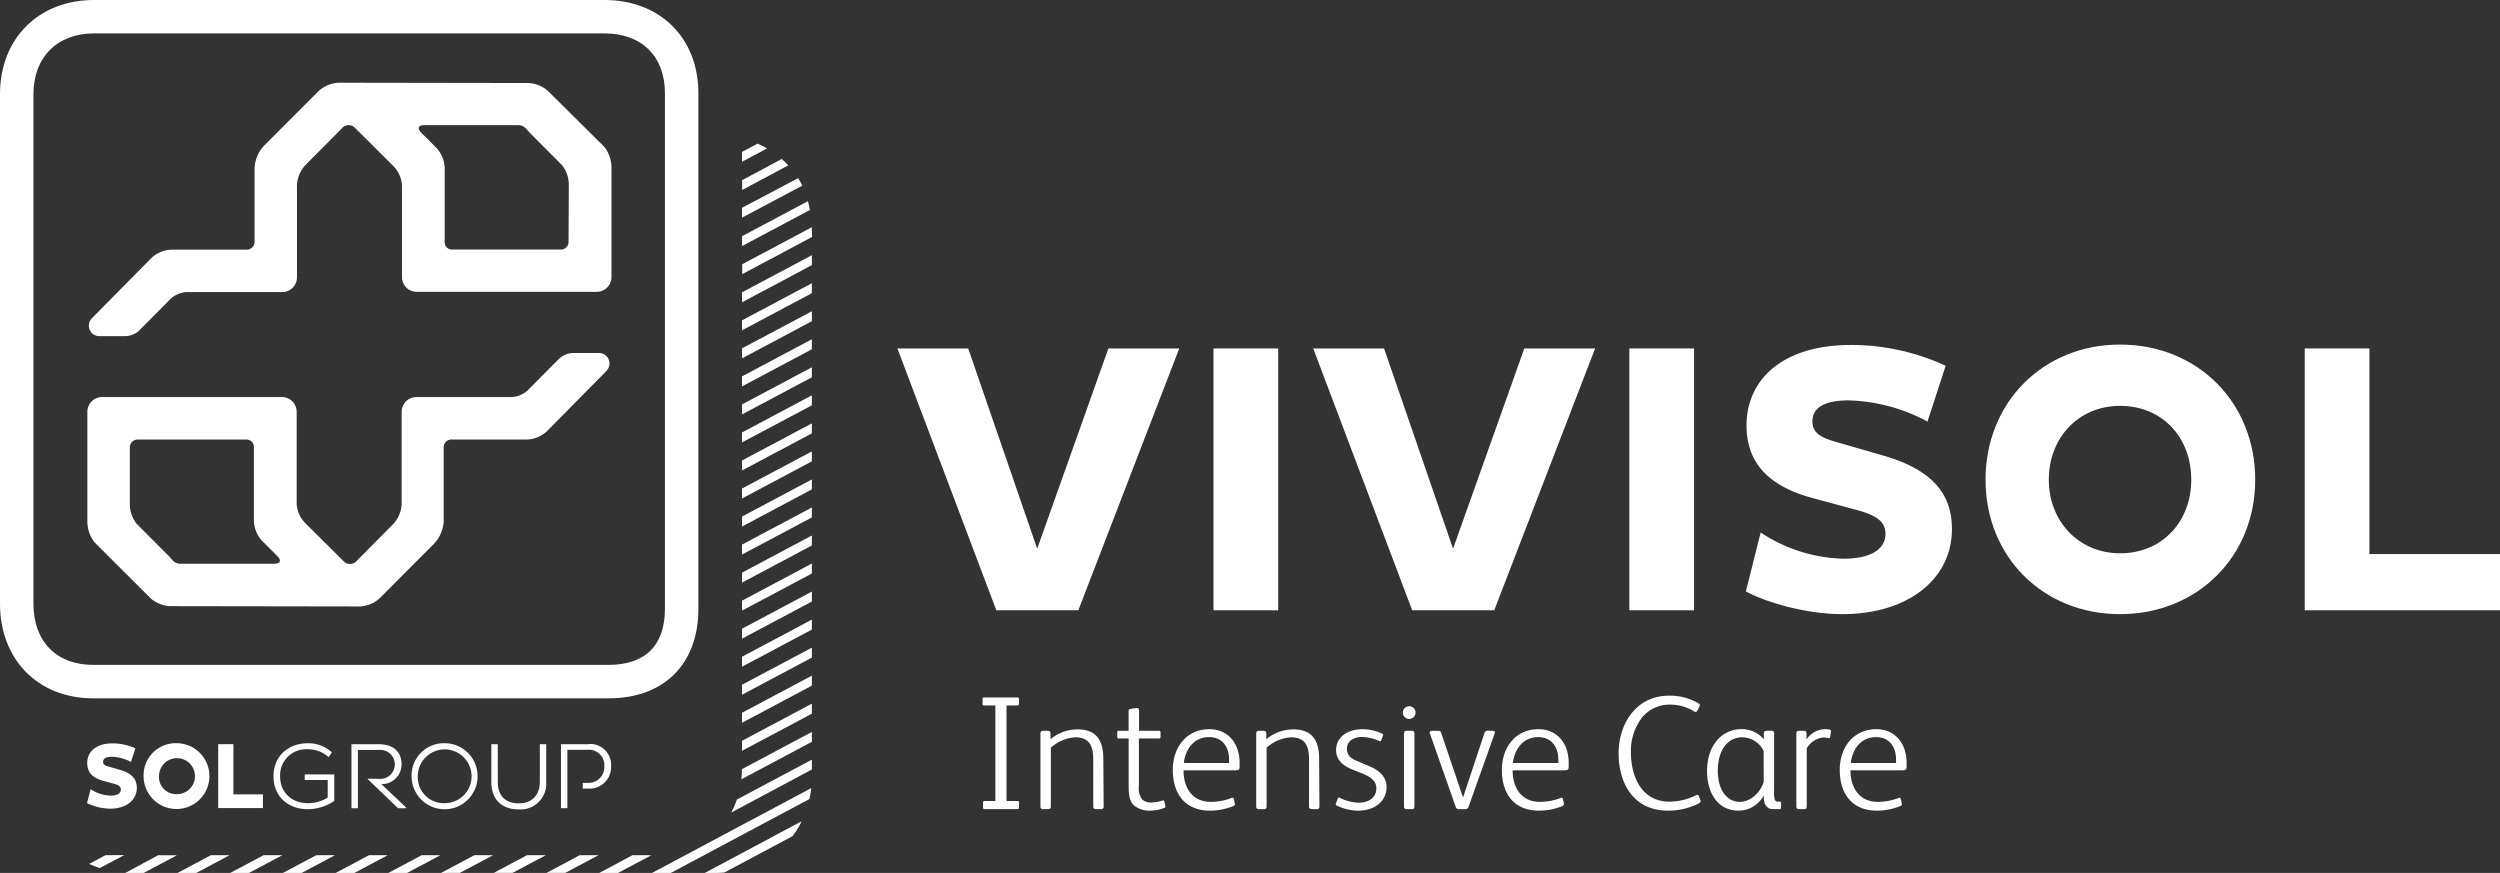
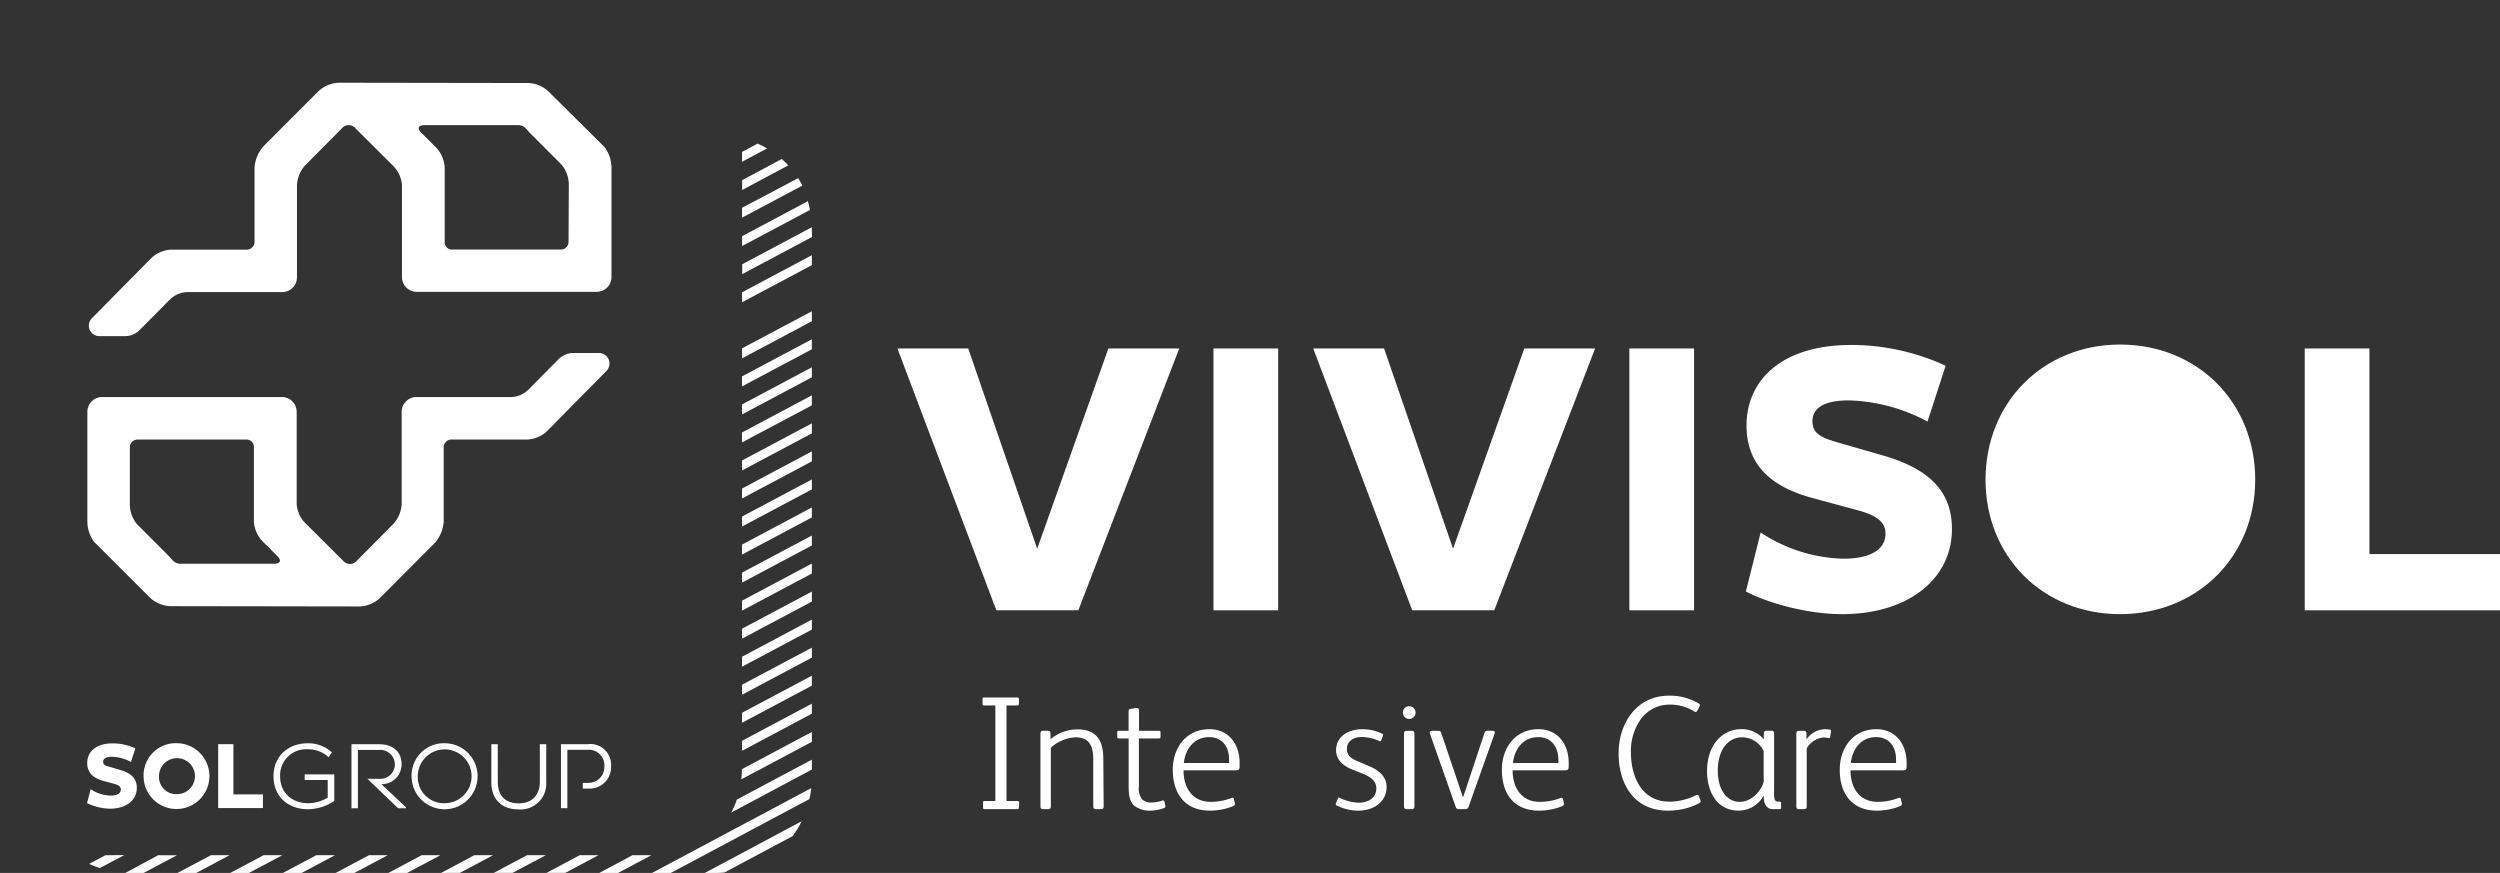
<svg xmlns="http://www.w3.org/2000/svg" id="Livello_1" data-name="Livello 1" viewBox="0 0 507.38 177.17">
  <rect x="0" y="0" width="507.38" height="177.17" fill="#333333" stroke="none" />
  <defs>
    <style>.cls-1{fill:#fff;}</style>
  </defs>
  <path class="cls-1" d="M283.12,257.91a1.56,1.56,0,0,1-1.59,1.57h-22a1.48,1.48,0,0,1-1.55-1.57V242.8a6.4,6.4,0,0,0-1.72-4l-3-3c-.92-.89-.67-1.57.61-1.57h19c1.27,0,1.61.75,2.5,1.67l6.39,6.41a6.42,6.42,0,0,1,1.41,4ZM279,227.35a6.35,6.35,0,0,0-4-1.67l-38.53-.06a6.5,6.5,0,0,0-4,1.62l-11.31,11.32a7.41,7.41,0,0,0-1.77,4.27v15.08a1.58,1.58,0,0,1-1.6,1.59H202.41a6.29,6.29,0,0,0-3.9,1.64l-12.16,12.31a2.13,2.13,0,0,0,1.55,3.6h5.19a4.21,4.21,0,0,0,3.1-1.36c2.56-2.56,5.9-5.95,5.9-5.95a5.31,5.31,0,0,1,3.48-1.63H225a3,3,0,0,0,3-3v-18.7a6.5,6.5,0,0,1,1.64-4l7.45-7.51a1.81,1.81,0,0,1,2.81,0l7.52,7.49a6.15,6.15,0,0,1,1.89,4v18.67a3,3,0,0,0,3,3h36.52a3,3,0,0,0,3-3V242.87a7,7,0,0,0-1.42-4.2Z" transform="translate(-167.73 -208.83)" />
  <path class="cls-1" d="M194.08,299.62a1.57,1.57,0,0,1,1.59-1.58h22.05a1.49,1.49,0,0,1,1.54,1.58v15.1a6.37,6.37,0,0,0,1.73,3.95l3,3c.92.89.67,1.57-.61,1.57h-19c-1.28,0-1.61-.75-2.5-1.67l-6.39-6.4a6.43,6.43,0,0,1-1.41-4Zm4.14,30.56a6.49,6.49,0,0,0,4,1.67l38.53.06a6.46,6.46,0,0,0,4-1.63L256,319a7.45,7.45,0,0,0,1.78-4.28V299.62a1.57,1.57,0,0,1,1.59-1.59h15.42a6.31,6.31,0,0,0,3.9-1.64l12.16-12.32a2.14,2.14,0,0,0-1.56-3.6h-5.18a4.28,4.28,0,0,0-3.11,1.36c-2.56,2.56-5.89,5.95-5.89,5.95a5.29,5.29,0,0,1-3.48,1.63H252.25a3,3,0,0,0-3,3v18.71a6.48,6.48,0,0,1-1.65,4l-7.44,7.5a1.81,1.81,0,0,1-2.81,0l-7.52-7.48a6.11,6.11,0,0,1-1.89-4V292.41a3,3,0,0,0-3-3H188.46a3,3,0,0,0-3,3v22.25a7,7,0,0,0,1.42,4.2Z" transform="translate(-167.73 -208.83)" />
-   <path class="cls-1" d="M290.41,215.61c7.57,0,12.27,4.66,12.27,12.16V332.36c0,7.47-4,11.41-11.45,11.41H186.65c-7.48,0-12.13-4.75-12.13-12.4V227.93c0-7.48,4.83-12.32,12.3-12.32Zm0-6.78H186.82c-11.22,0-19.09,7.78-19.09,19.1V331.37c0,11.32,7.72,19.19,18.92,19.19H291.23c11.2,0,18.24-6.89,18.24-18.2V227.77c0-11.32-7.85-18.94-19.06-18.94" transform="translate(-167.73 -208.83)" />
  <path class="cls-1" d="M235.57,371.38a9.7,9.7,0,0,1-5.4,1.68c-3.85,0-6.93-2.48-6.93-6.67s3.08-6.71,6.93-6.71a7.07,7.07,0,0,1,4.91,1.83l-.65,1a6.11,6.11,0,0,0-4.24-1.61,5.28,5.28,0,0,0-5.61,5.49c0,3.42,2.49,5.45,5.66,5.45a7.47,7.47,0,0,0,4-1.15v-3.56h-4.67V366h6Z" transform="translate(-167.73 -208.83)" />
  <path class="cls-1" d="M244.75,366.9a2.94,2.94,0,1,0,0-5.87h-4.39v11.84h-1.3v-13h5.58c2.58,0,4.59,1.27,4.59,4.1a4,4,0,0,1-4.11,4l5,4.71v.19h-1.59l-6.25-6Z" transform="translate(-167.73 -208.83)" />
  <path class="cls-1" d="M257.93,359.67a6.7,6.7,0,1,1-6.67,6.72,6.55,6.55,0,0,1,6.67-6.72m0,12.17a5.46,5.46,0,1,0-5.41-5.45,5.28,5.28,0,0,0,5.41,5.45" transform="translate(-167.73 -208.83)" />
  <path class="cls-1" d="M268.76,367.53c0,2.57,1.32,4.34,4.25,4.34s4.28-1.92,4.28-4.36v-7.64h1.3v7.72A5.22,5.22,0,0,1,273,373.1c-3.72,0-5.55-2.31-5.55-5.51v-7.72h1.3Z" transform="translate(-167.73 -208.83)" />
  <path class="cls-1" d="M287.17,359.86h-5.59v13h1.3V361H287a3.14,3.14,0,0,1,3.38,3.38,3.2,3.2,0,0,1-3.38,3.33h-1v1.17h1.22a4.36,4.36,0,0,0,4.53-4.5,4.24,4.24,0,0,0-4.53-4.55" transform="translate(-167.73 -208.83)" />
  <path class="cls-1" d="M186.13,369a7.61,7.61,0,0,0,4.06,1.3c1.27,0,2.06-.42,2.06-1.24,0-.57-.42-.92-1.46-1.18l-2.09-.57c-2.21-.6-3.27-1.78-3.27-3.61,0-2.21,1.68-4,5.14-4a11.05,11.05,0,0,1,4.63,1l-.89,2.77a8.57,8.57,0,0,0-3.87-1.05c-1.25,0-1.78.4-1.78,1s.38.8,1.17,1l2.29.67c2.36.68,3.38,1.85,3.38,3.64,0,2.5-2.17,4.22-5.39,4.22a11,11,0,0,1-4.72-1.13Z" transform="translate(-167.73 -208.83)" />
  <path class="cls-1" d="M203.53,370a3.65,3.65,0,1,0-3.53-3.64,3.47,3.47,0,0,0,3.53,3.64m0-10.34a6.68,6.68,0,1,1-6.66,6.7,6.53,6.53,0,0,1,6.66-6.7" transform="translate(-167.73 -208.83)" />
  <polygon class="cls-1" points="44.28 164 44.28 151.03 47.37 151.03 47.37 161.22 53.36 161.22 53.36 164 44.28 164" />
  <path class="cls-1" d="M329.69,245l-11.36,6v2l12.23-6.5a16.58,16.58,0,0,0-.87-1.56" transform="translate(-167.73 -208.83)" />
  <path class="cls-1" d="M331.69,249.66l-13.36,7.11v2l13.78-7.33q-.18-.93-.42-1.8" transform="translate(-167.73 -208.83)" />
  <polygon class="cls-1" points="150.59 112.55 164.77 105.01 164.77 102.99 150.59 110.53 150.59 112.55" />
  <path class="cls-1" d="M199.83,382.4,193.15,386c.27,0,.53,0,.81,0h2.91l6.76-3.59Z" transform="translate(-167.73 -208.83)" />
  <polygon class="cls-1" points="117.65 173.57 110.92 177.15 114.72 177.15 121.45 173.57 117.65 173.57" />
  <path class="cls-1" d="M318.18,367l14.32-7.62v-2l-14.19,7.55a20.39,20.39,0,0,1-.13,2.09" transform="translate(-167.73 -208.83)" />
  <polygon class="cls-1" points="164.77 74.54 150.59 82.08 150.59 84.11 164.77 76.57 164.77 74.54" />
  <polygon class="cls-1" points="96.26 173.57 89.52 177.16 93.33 177.15 100.06 173.57 96.26 173.57" />
  <polygon class="cls-1" points="150.59 146.69 164.77 139.15 164.77 137.13 150.59 144.66 150.59 146.69" />
  <polygon class="cls-1" points="150.59 123.93 164.77 116.39 164.77 114.37 150.59 121.91 150.59 123.93" />
  <polygon class="cls-1" points="53.49 173.57 46.73 177.16 50.53 177.16 57.29 173.57 53.49 173.57" />
  <path class="cls-1" d="M321.45,238l-3.12,1.66v2l5.08-2.71a18.82,18.82,0,0,0-2-1" transform="translate(-167.73 -208.83)" />
  <polygon class="cls-1" points="164.77 63.17 150.59 70.7 150.59 72.73 164.77 65.19 164.77 63.17" />
  <path class="cls-1" d="M330.42,375.51,310.75,386h1.85q1.08,0,2.13-.09l13.85-7.38a18.17,18.17,0,0,0,1.84-3" transform="translate(-167.73 -208.83)" />
  <path class="cls-1" d="M326.35,241.12l-8,4.27v2l9.36-5a18.29,18.29,0,0,0-1.34-1.31" transform="translate(-167.73 -208.83)" />
  <polygon class="cls-1" points="164.77 85.92 150.59 93.46 150.59 95.48 164.77 87.95 164.77 85.92" />
  <polygon class="cls-1" points="164.77 51.79 150.59 59.33 150.59 61.35 164.77 53.81 164.77 51.79" />
  <polygon class="cls-1" points="74.88 173.57 68.13 177.16 71.93 177.16 78.68 173.57 74.88 173.57" />
  <polygon class="cls-1" points="150.59 135.31 164.77 127.77 164.77 125.75 150.59 133.29 150.59 135.31" />
  <path class="cls-1" d="M316.14,373.74,332.5,365v-2l-15.22,8.1a16.2,16.2,0,0,1-1.14,2.62" transform="translate(-167.73 -208.83)" />
  <path class="cls-1" d="M299.41,382.4h-3.33L289.35,386h3.8l6.76-3.59-.5,0" transform="translate(-167.73 -208.83)" />
  <path class="cls-1" d="M332.5,255.6c0-.23,0-.43,0-.66l-14.13,7.52v2l14.17-7.54Z" transform="translate(-167.73 -208.83)" />
  <polygon class="cls-1" points="164.77 91.61 150.59 99.15 150.59 101.17 164.77 93.63 164.77 91.61" />
  <polygon class="cls-1" points="164.77 99.32 164.77 97.3 150.59 104.84 150.59 106.86 164.77 99.32" />
  <path class="cls-1" d="M189.13,382.4l-3.31,1.76A19.92,19.92,0,0,0,188,385l4.95-2.63Z" transform="translate(-167.73 -208.83)" />
  <path class="cls-1" d="M332.33,368.8,300.05,386h3.8L332,371a22.34,22.34,0,0,0,.37-2.22" transform="translate(-167.73 -208.83)" />
  <polygon class="cls-1" points="150.59 141 164.77 133.46 164.77 131.44 150.59 138.97 150.59 141" />
  <polygon class="cls-1" points="85.57 173.57 78.83 177.16 82.63 177.16 89.37 173.57 85.57 173.57" />
  <polygon class="cls-1" points="164.77 68.85 150.59 76.39 150.59 78.42 164.77 70.88 164.77 68.85" />
  <polygon class="cls-1" points="150.59 129.62 164.77 122.08 164.77 120.06 150.59 127.6 150.59 129.62" />
  <polygon class="cls-1" points="64.18 173.57 57.43 177.16 61.23 177.16 67.98 173.57 64.18 173.57" />
  <polygon class="cls-1" points="164.77 80.23 150.59 87.77 150.59 89.79 164.77 82.26 164.77 80.23" />
  <polygon class="cls-1" points="106.95 173.57 100.22 177.15 104.02 177.15 110.76 173.57 106.95 173.57" />
  <polygon class="cls-1" points="150.59 152.38 164.77 144.84 164.77 142.81 150.59 150.35 150.59 152.38" />
-   <polygon class="cls-1" points="164.77 57.48 150.59 65.02 150.59 67.04 164.77 59.5 164.77 57.48" />
  <polygon class="cls-1" points="150.59 118.24 164.77 110.7 164.77 108.68 150.59 116.22 150.59 118.24" />
  <polygon class="cls-1" points="42.8 173.57 36.04 177.16 39.84 177.16 46.59 173.57 42.8 173.57" />
  <polygon class="cls-1" points="182.13 70.72 196.5 70.72 210.5 111.36 224.95 70.72 239.33 70.72 218.85 123.86 202.21 123.86 182.13 70.72" />
  <rect class="cls-1" x="246.28" y="70.72" width="13.13" height="53.14" />
  <polygon class="cls-1" points="266.52 70.72 280.9 70.72 294.9 111.36 309.36 70.72 323.73 70.72 303.26 123.86 286.61 123.86 266.52 70.72" />
  <rect class="cls-1" x="330.68" y="70.72" width="13.13" height="53.14" />
  <path class="cls-1" d="M525.06,316.9a31.7,31.7,0,0,0,16.8,5.32c5.24,0,8.53-1.72,8.53-5.08,0-2.35-1.72-3.75-6-4.85l-8.68-2.35c-9.14-2.42-13.52-7.26-13.52-14.77,0-9.06,7-16.33,21.26-16.33a45.77,45.77,0,0,1,19.15,4.22l-3.68,11.33a35.66,35.66,0,0,0-16-4.3c-5.16,0-7.35,1.65-7.35,4.23,0,2.34,1.57,3.28,4.86,4.22l9.45,2.73c9.77,2.81,14,7.58,14,14.93,0,10.24-9,17.27-22.27,17.27-7.82,0-16-2.66-19.55-4.61Z" transform="translate(-167.73 -208.83)" />
-   <path class="cls-1" d="M598,321.12c8.59,0,14.45-6.48,14.45-14.92,0-8.6-5.86-15-14.45-15-8.37,0-14.46,6.41-14.46,15,0,8.44,6.09,14.92,14.46,14.92m0-42.36c15.71,0,27.43,11.72,27.43,27.44,0,15.55-11.72,27.27-27.43,27.27S570.7,321.75,570.7,306.2c0-15.72,11.72-27.44,27.28-27.44" transform="translate(-167.73 -208.83)" />
+   <path class="cls-1" d="M598,321.12m0-42.36c15.71,0,27.43,11.72,27.43,27.44,0,15.55-11.72,27.27-27.43,27.27S570.7,321.75,570.7,306.2c0-15.72,11.72-27.44,27.28-27.44" transform="translate(-167.73 -208.83)" />
  <polygon class="cls-1" points="467.75 123.86 467.75 70.72 480.88 70.72 480.88 112.45 507.38 112.45 507.38 123.86 467.75 123.86" />
  <path class="cls-1" d="M374.53,372.59c0,.36,0,.46-.36.46h-6.54c-.33,0-.39-.06-.39-.39v-.93c0-.23,0-.33.39-.33h2.11V352h-2.21c-.33,0-.39,0-.39-.37v-.85c0-.33.06-.4.36-.4h6.57c.39,0,.46.1.46.36v.83c0,.43-.07.43-.46.43H372v19.4h2.11c.36,0,.46.1.46.37Z" transform="translate(-167.73 -208.83)" />
  <path class="cls-1" d="M391.72,372.46c0,.4-.16.59-.52.59h-1.06c-.36,0-.53-.19-.53-.59v-9.41c0-2.64-.63-4.58-3.66-4.58a8.11,8.11,0,0,0-4.95,2.11v11.88c0,.4-.17.59-.53.59h-1.06c-.36,0-.52-.19-.52-.59V357.74c0-.4.16-.59.52-.59h1c.36,0,.52.19.52.59l0,1.12a8.53,8.53,0,0,1,5.51-2c3.86,0,5.21,2.34,5.21,5.94Z" transform="translate(-167.73 -208.83)" />
  <path class="cls-1" d="M404.06,371.53l.17.83c.07.26,0,.36-.33.5a8.7,8.7,0,0,1-2.71.49,4.93,4.93,0,0,1-3.4-1.12c-.92-1-1-2.31-1-4.13v-9.4h-1.94c-.3,0-.37-.07-.37-.33v-.89c0-.3.07-.33.3-.33h2v-3.87c0-.39.07-.52.43-.59l1.16-.17h.13c.26,0,.4.2.4.53v4.1h4c.26,0,.36.06.36.36v.86c0,.26-.1.33-.39.33h-4v9.73a3.62,3.62,0,0,0,.66,2.64,2.6,2.6,0,0,0,1.94.63,6.87,6.87,0,0,0,2.05-.36C403.83,371.24,404,371.3,404.06,371.53Z" transform="translate(-167.73 -208.83)" />
  <path class="cls-1" d="M418.39,365.17H407.93c0,3.49,1.74,6.4,5.54,6.4a11.79,11.79,0,0,0,4.13-.76c.26-.13.49-.1.56.23l.16.76a.46.46,0,0,1-.3.63,12.66,12.66,0,0,1-4.75.92c-5,0-7.52-3.4-7.52-8.28,0-4.59,2.8-8.25,7.42-8.25,3.9,0,6.14,3,6.14,6.83v.62C419.31,365,419.21,365.17,418.39,365.17Zm-5.28-6.74c-3.11,0-4.82,2.51-5.12,5.25h9.18a4.86,4.86,0,0,0,0-.66C417.2,360.51,415.88,358.43,413.11,358.43Z" transform="translate(-167.73 -208.83)" />
-   <path class="cls-1" d="M435.51,372.46c0,.4-.16.59-.52.59h-1.06c-.36,0-.53-.19-.53-.59v-9.41c0-2.64-.62-4.58-3.66-4.58a8.11,8.11,0,0,0-4.95,2.11v11.88c0,.4-.17.59-.53.59H423.2c-.36,0-.52-.19-.52-.59V357.74c0-.4.16-.59.52-.59h1c.36,0,.53.19.53.59l0,1.12a8.53,8.53,0,0,1,5.51-2c3.86,0,5.21,2.34,5.21,5.94Z" transform="translate(-167.73 -208.83)" />
  <path class="cls-1" d="M448.19,357.71c.26.13.29.19.23.36l-.33.92c-.1.33-.27.3-.5.2a9,9,0,0,0-3.4-.79c-1.95,0-3.1,1-3.1,2.38s.79,2,2.31,2.6l2.34,1c1.88.8,3.4,2.12,3.4,4.16,0,2.77-2.24,4.82-5.84,4.82a10.27,10.27,0,0,1-4.19-1c-.26-.13-.36-.23-.26-.46l.39-1c.1-.19.17-.26.36-.16a9.62,9.62,0,0,0,3.8,1c2.21,0,3.66-1.09,3.66-2.9,0-1.52-1.12-2.31-2.77-3l-2-.79c-2-.79-3.4-2-3.4-4,0-2.67,2.41-4.22,5.28-4.22A9.09,9.09,0,0,1,448.19,357.71Z" transform="translate(-167.73 -208.83)" />
  <path class="cls-1" d="M453.73,354.74a1.29,1.29,0,1,1,0-2.58,1.29,1.29,0,1,1,0,2.58Zm1.06,17.72c0,.4-.17.59-.53.59H453.2c-.36,0-.53-.19-.53-.59V357.74c0-.4.17-.59.53-.59h1.06c.36,0,.53.19.53.59Z" transform="translate(-167.73 -208.83)" />
  <path class="cls-1" d="M470.69,357.15c.3,0,.5.16.4.49l-5.32,14.95a.62.62,0,0,1-.62.46h-1.29a.63.63,0,0,1-.69-.46l-5.25-14.92c-.1-.26.07-.52.43-.52h1.15c.47,0,.6.09.7.36l4.42,13.07h.07l4.32-13a.63.63,0,0,1,.69-.46Z" transform="translate(-167.73 -208.83)" />
  <path class="cls-1" d="M485.18,365.17H474.72c0,3.49,1.75,6.4,5.54,6.4a11.79,11.79,0,0,0,4.13-.76c.26-.13.49-.1.56.23l.16.76c.07.3,0,.49-.29.63a12.71,12.71,0,0,1-4.76.92c-5.05,0-7.52-3.4-7.52-8.28,0-4.59,2.8-8.25,7.42-8.25,3.9,0,6.14,3,6.14,6.83v.62C486.1,365,486,365.17,485.18,365.17Zm-5.28-6.74c-3.1,0-4.82,2.51-5.12,5.25H484a4.86,4.86,0,0,0,0-.66C484,360.51,482.67,358.43,479.9,358.43Z" transform="translate(-167.73 -208.83)" />
  <path class="cls-1" d="M512.8,371.14c.17.36.07.56-.33.76a13.65,13.65,0,0,1-6.24,1.45c-6.9,0-10-5.44-10-11.65,0-6,3.6-11.68,10.2-11.68a11.31,11.31,0,0,1,5.94,1.51c.36.2.43.4.26.73l-.43.79a.38.38,0,0,1-.62.17,9.27,9.27,0,0,0-5-1.39,7.21,7.21,0,0,0-5.61,2.64,11.12,11.12,0,0,0-2.24,7.06c0,4.86,2.14,10,7.82,10a12.31,12.31,0,0,0,5.35-1.29c.26-.13.49-.16.62.17Z" transform="translate(-167.73 -208.83)" />
  <path class="cls-1" d="M529.2,372.72c0,.27-.1.33-.39.33h-1.26c-1.29,0-1.85-1.09-1.85-2.37v-.43a5.82,5.82,0,0,1-5.08,3.1c-4.49,0-6.44-3.89-6.44-8,0-5.41,3.14-8.54,7-8.54a5.82,5.82,0,0,1,4.52,2.07l0-1.22c0-.39.23-.52.6-.52h1c.36,0,.49.19.49.59v11.58a5.87,5.87,0,0,0,.13,1.82.67.67,0,0,0,.7.39h.23c.26,0,.36.07.36.37Zm-3.53-11.48a4.9,4.9,0,0,0-4.39-2.77c-2.84,0-4.92,2.54-4.92,6.76s2.08,6.34,4.43,6.34,4.22-2,4.88-4Z" transform="translate(-167.73 -208.83)" />
  <path class="cls-1" d="M539.07,356.91a.29.29,0,0,1,.26.37l-.16,1.09a.28.28,0,0,1-.33.26,5.21,5.21,0,0,0-1.06-.13,4.43,4.43,0,0,0-3.37,2.21v11.75c0,.4-.16.59-.52.59h-1.06c-.36,0-.53-.19-.53-.59V357.74c0-.4.17-.59.53-.59h1c.37,0,.53.19.53.59l0,1.15a4.68,4.68,0,0,1,3.7-2.07A6.12,6.12,0,0,1,539.07,356.91Z" transform="translate(-167.73 -208.83)" />
  <path class="cls-1" d="M553.75,365.17H543.29c0,3.49,1.75,6.4,5.55,6.4a11.78,11.78,0,0,0,4.12-.76c.27-.13.5-.1.56.23l.17.76c.06.3,0,.49-.3.63a12.7,12.7,0,0,1-4.75.92c-5,0-7.53-3.4-7.53-8.28,0-4.59,2.81-8.25,7.43-8.25,3.89,0,6.14,3,6.14,6.83v.62C554.68,365,554.58,365.17,553.75,365.17Zm-5.28-6.74c-3.1,0-4.82,2.51-5.11,5.25h9.17a3.66,3.66,0,0,0,0-.66C552.57,360.51,551.24,358.43,548.47,358.43Z" transform="translate(-167.73 -208.83)" />
</svg>